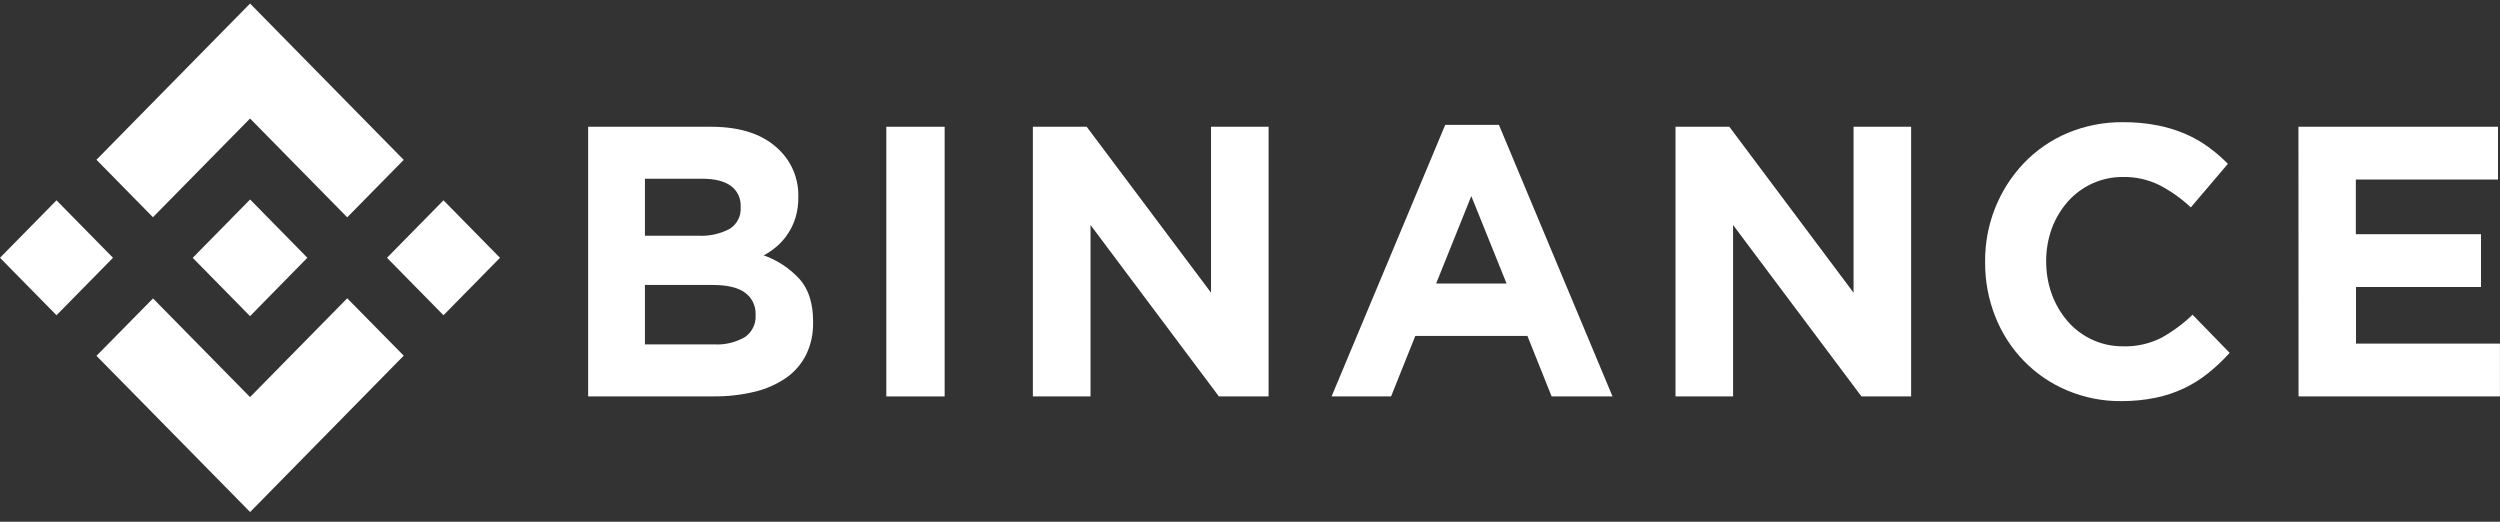
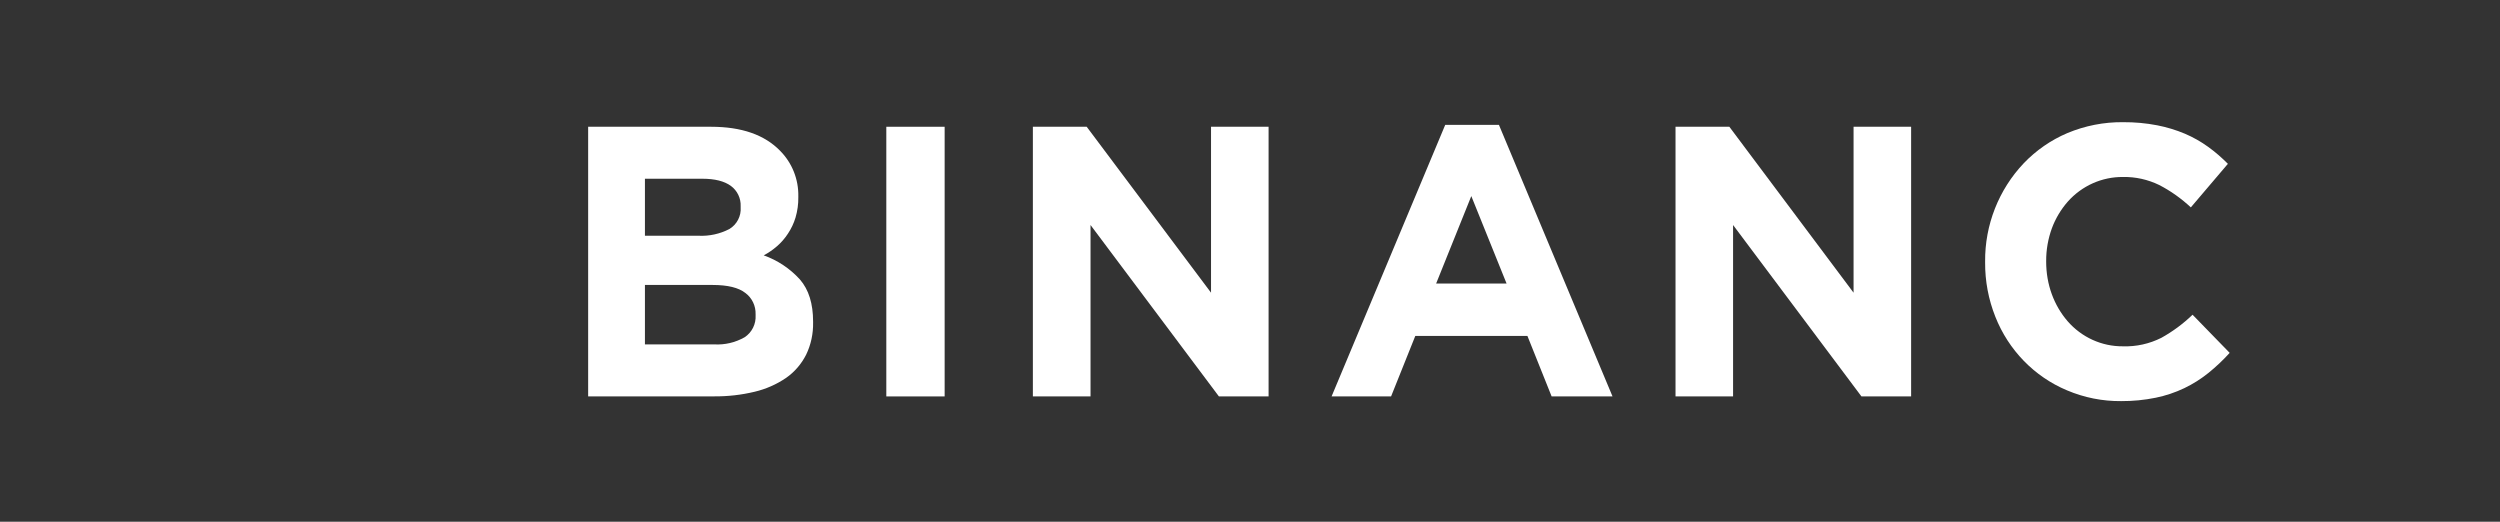
<svg xmlns="http://www.w3.org/2000/svg" width="230" height="48" viewBox="0 0 230 48" fill="none">
  <rect x="0" y="0" width="230" height="48" fill="#333333" stroke="none" />
  <g clip-path="url(#clip0_46_3550)">
-     <path d="M14.071 27.448L23.005 36.533L31.944 27.442L37.142 32.723L23.01 47.106L8.878 32.739H8.873L14.081 27.453L14.071 27.448ZM28.274 23.716L23.005 29.085L17.735 23.726V23.716L18.66 22.77L19.11 22.318L23.01 18.352L28.279 23.716H28.274ZM35.603 23.716L40.801 18.43L45.999 23.716L40.801 29.002L35.603 23.716ZM0 23.716L5.198 18.43L10.396 23.716L5.198 29.002L0 23.716ZM14.071 19.984L23.005 10.903L31.944 19.994L37.142 14.708L23.005 0.326L8.873 14.698L14.071 19.984Z" fill="white" />
    <path d="M54.11 11.662H65.416C68.222 11.662 70.343 12.4 71.779 13.882C72.873 14.989 73.476 16.496 73.445 18.066V18.139C73.455 18.773 73.368 19.407 73.189 20.015C73.031 20.54 72.796 21.034 72.494 21.491C72.213 21.922 71.876 22.312 71.493 22.645C71.114 22.972 70.7 23.264 70.261 23.492C71.534 23.944 72.678 24.703 73.593 25.712C74.406 26.647 74.805 27.941 74.805 29.589V29.662C74.825 30.691 74.61 31.715 74.161 32.64C73.726 33.493 73.097 34.225 72.321 34.766C71.442 35.364 70.465 35.795 69.433 36.039C68.206 36.336 66.949 36.476 65.697 36.466H54.11V11.662ZM64.281 21.689C65.257 21.735 66.233 21.522 67.102 21.07C67.792 20.659 68.201 19.88 68.14 19.069V18.996C68.176 18.248 67.833 17.536 67.235 17.099C66.632 16.662 65.758 16.444 64.623 16.444H59.334V21.689H64.276H64.281ZM65.707 31.684C66.683 31.741 67.649 31.512 68.503 31.029C69.177 30.587 69.566 29.807 69.515 28.991V28.919C69.54 28.144 69.188 27.406 68.574 26.954C67.951 26.46 66.939 26.216 65.543 26.216H59.334V31.684H65.707Z" fill="white" />
    <path d="M81.541 11.662H86.907V36.471H81.541V11.662Z" fill="white" />
    <path d="M95.029 11.662H99.976L111.415 26.928V11.662H116.71V36.471H112.14L100.329 20.701V36.471H95.024V11.662H95.029Z" fill="white" />
    <path d="M132.957 11.485H137.9L148.352 36.471H142.75L140.522 30.904H130.208L127.979 36.471H122.505L132.962 11.485H132.957ZM138.605 26.086L135.36 18.04L132.124 26.086H138.605Z" fill="white" />
    <path d="M154.153 11.662H159.1L170.528 26.928V11.662H175.823V36.471H171.254L159.443 20.701V36.471H154.148V11.662H154.153Z" fill="white" />
    <path d="M195.143 36.902C193.431 36.918 191.739 36.58 190.16 35.91C187.16 34.652 184.783 32.209 183.572 29.142C182.938 27.552 182.621 25.857 182.631 24.142V24.069C182.6 20.696 183.883 17.442 186.188 15.015C187.323 13.83 188.683 12.889 190.185 12.249C191.821 11.563 193.574 11.22 195.342 11.241C196.39 11.236 197.433 11.329 198.46 11.527C199.339 11.698 200.198 11.958 201.026 12.307C201.772 12.629 202.487 13.029 203.152 13.512C203.801 13.98 204.404 14.505 204.966 15.072L201.557 19.079C200.683 18.263 199.707 17.567 198.649 17.021C197.611 16.517 196.472 16.262 195.322 16.283C193.385 16.262 191.535 17.089 190.236 18.549C189.603 19.272 189.102 20.108 188.769 21.013C188.422 21.969 188.243 22.988 188.248 24.007V24.079C188.248 25.098 188.417 26.117 188.769 27.073C189.102 27.983 189.592 28.825 190.221 29.553C191.509 31.034 193.364 31.876 195.306 31.861C196.533 31.902 197.744 31.632 198.843 31.081C199.891 30.499 200.852 29.787 201.716 28.955L205.13 32.464C204.527 33.129 203.872 33.747 203.177 34.309C202.492 34.86 201.751 35.328 200.964 35.707C200.126 36.107 199.242 36.403 198.332 36.59C197.284 36.804 196.216 36.908 195.143 36.902Z" fill="white" />
-     <path d="M211.457 11.662H229.816V16.517H216.737V21.548H228.252V26.403H216.752V31.611H229.995V36.466H211.467L211.457 11.657V11.662Z" fill="white" />
  </g>
  <defs>
    <clipPath id="clip0_46_3550">
      <rect width="230" height="46.78" fill="white" transform="translate(0 0.326)" />
    </clipPath>
  </defs>
</svg>